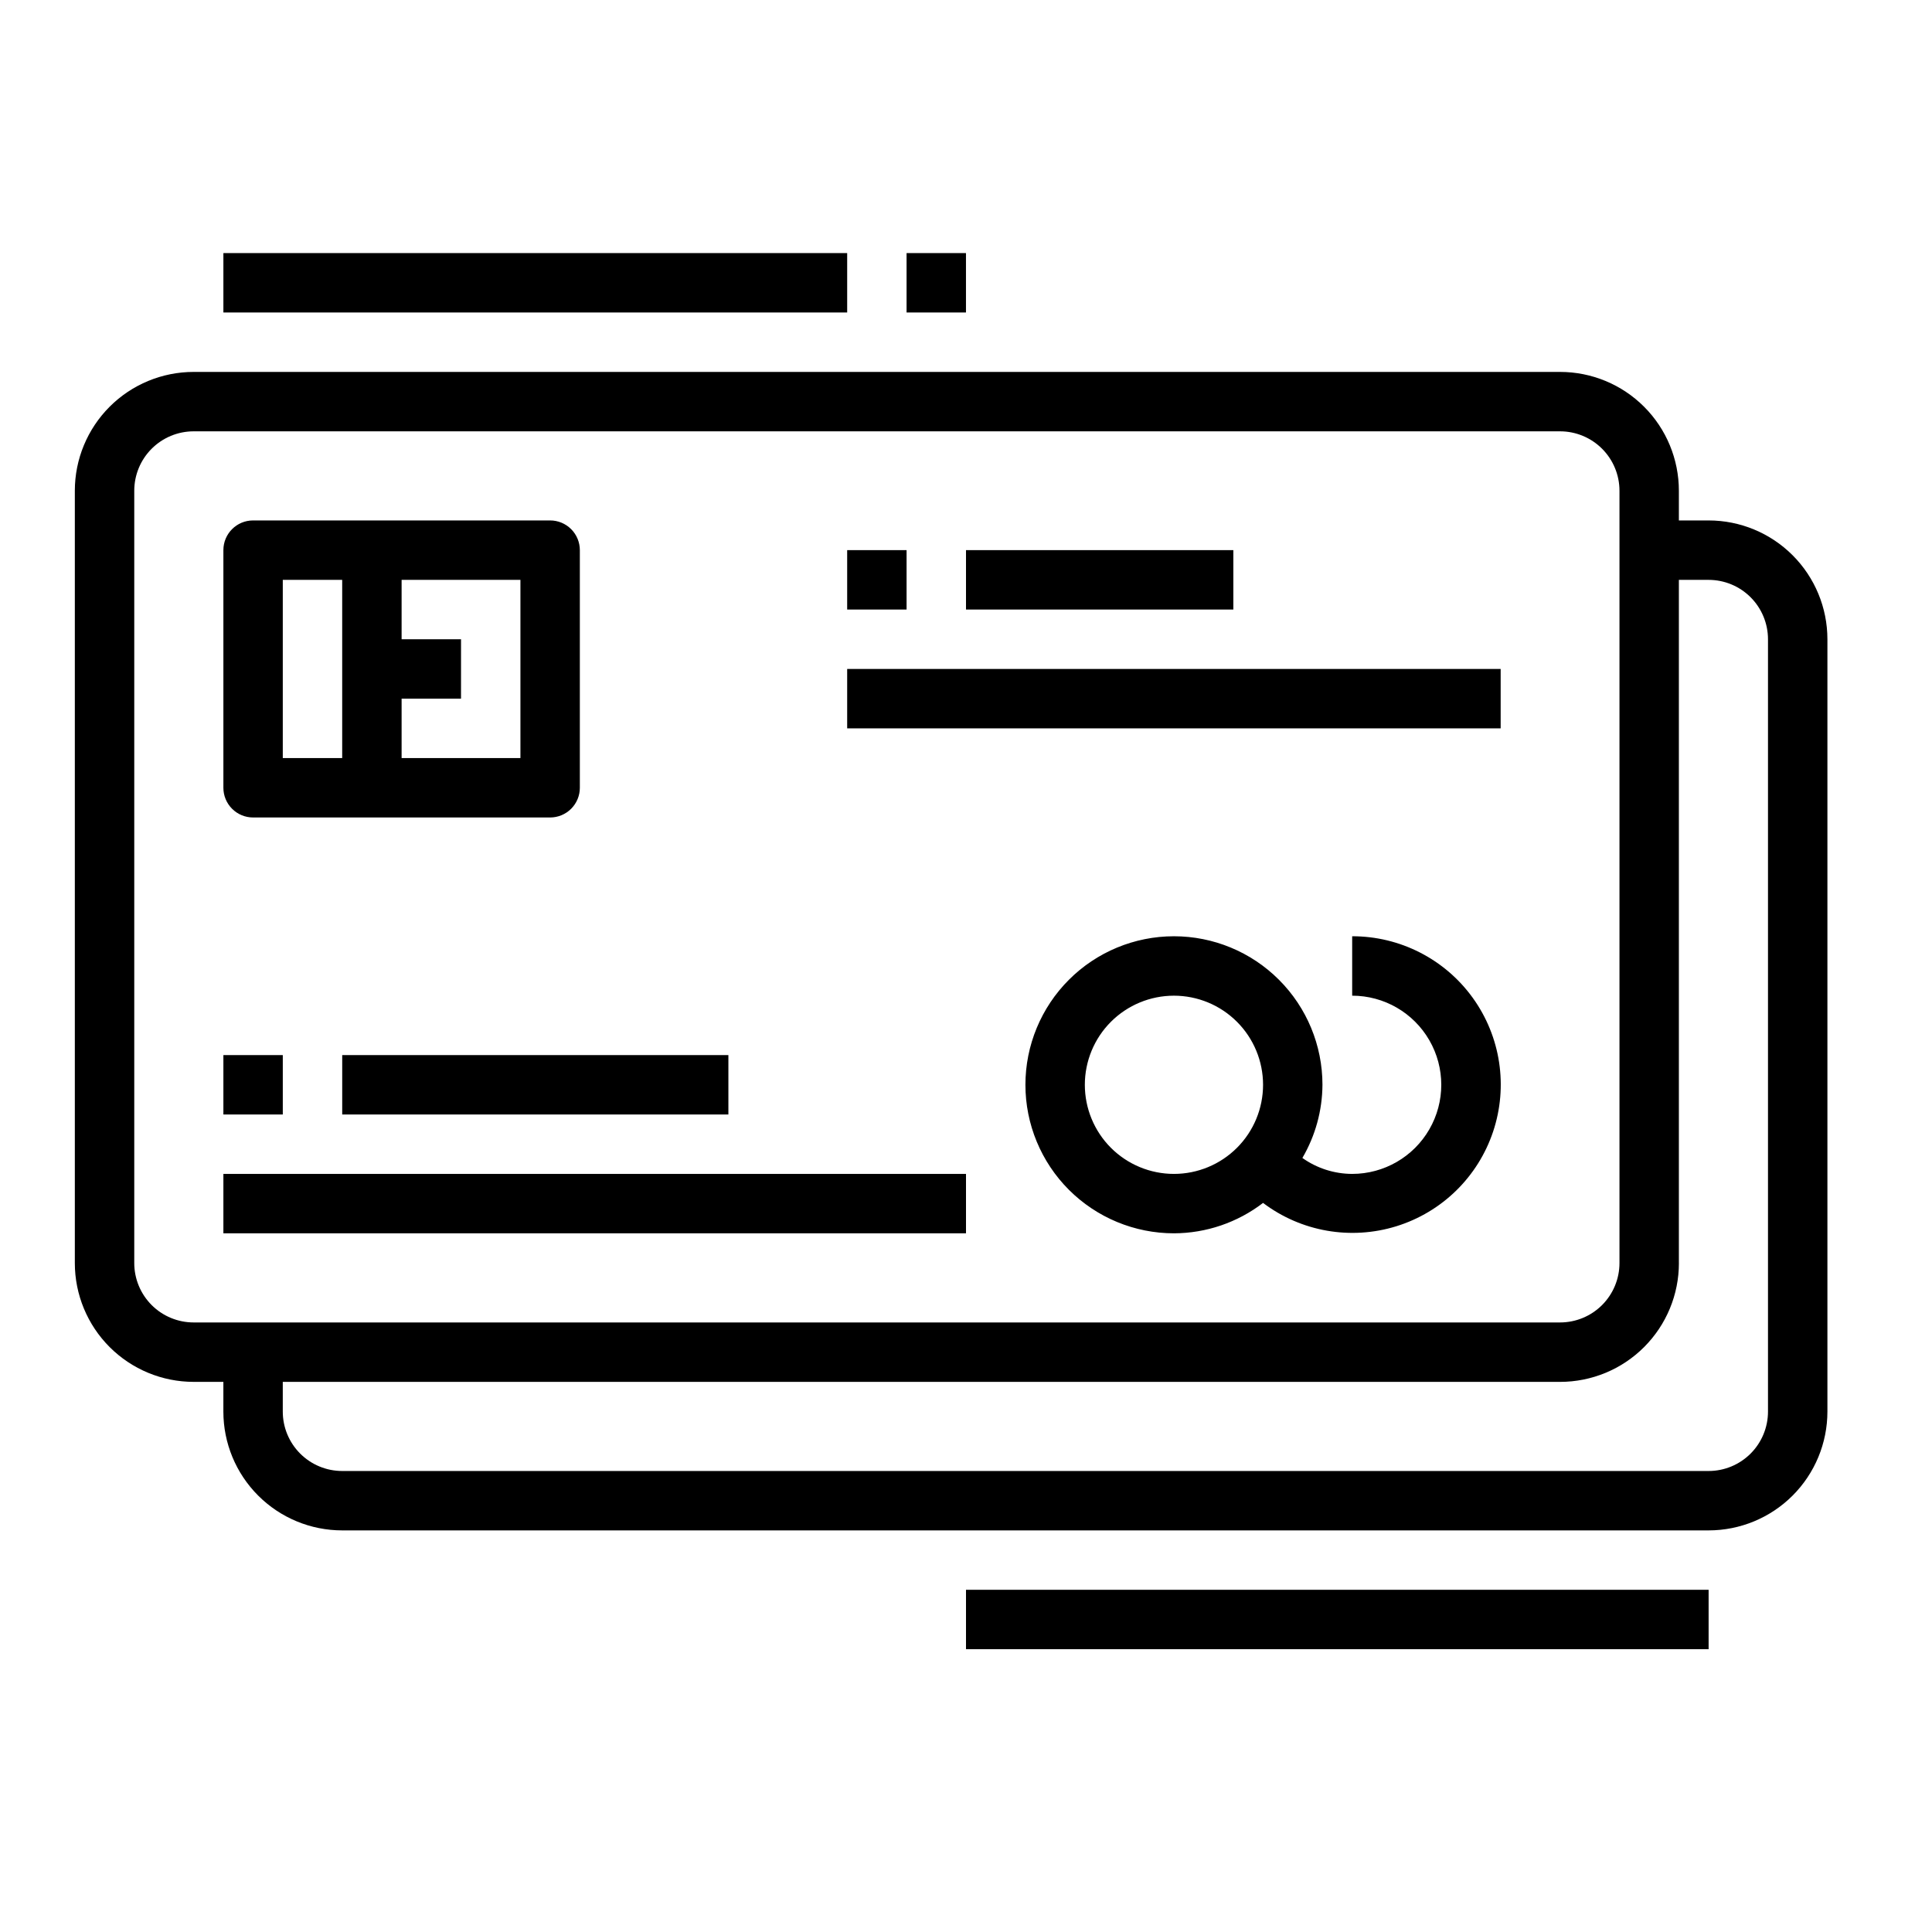
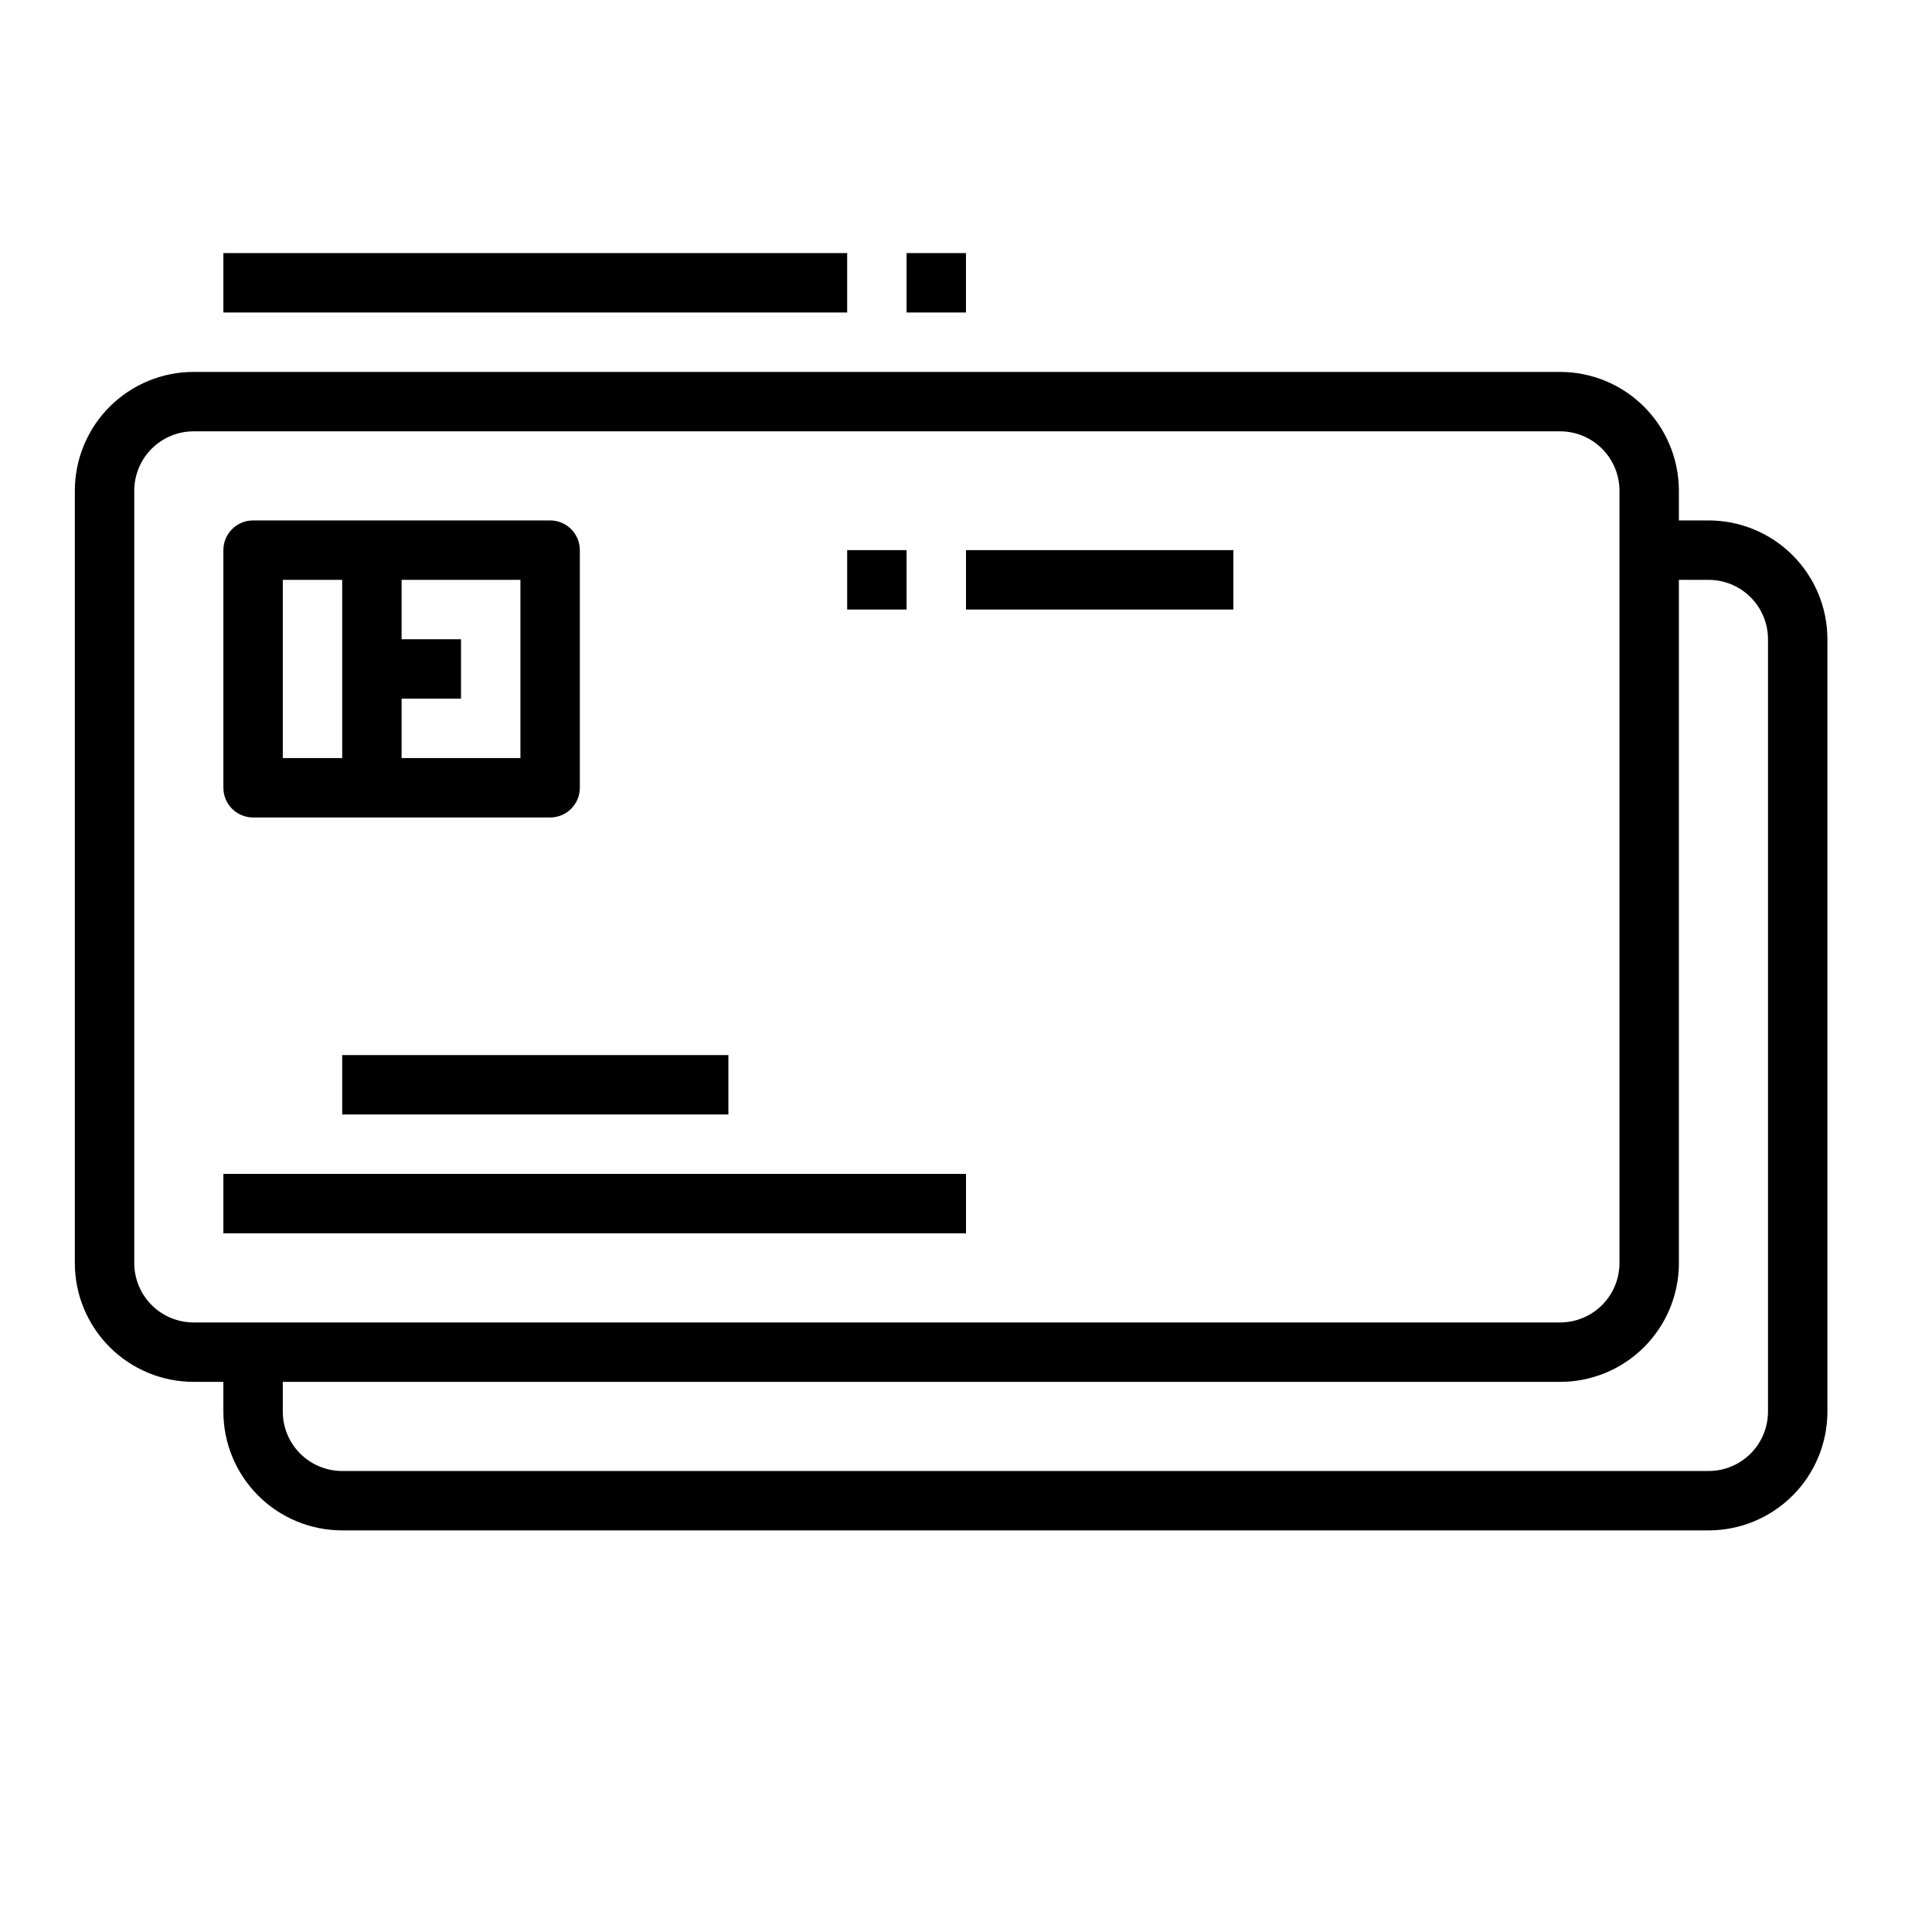
<svg xmlns="http://www.w3.org/2000/svg" fill="#000000" width="800px" height="800px" version="1.1" viewBox="144 144 512 512">
  <g>
    <path d="m211.07 360.64h78.719c2.09 0 4.09-0.828 5.566-2.305 1.477-1.477 2.309-3.477 2.309-5.566v-62.977c0-2.086-0.832-4.09-2.309-5.566-1.477-1.477-3.477-2.305-5.566-2.305h-78.719c-4.348 0-7.871 3.523-7.871 7.871v62.977c0 2.09 0.828 4.09 2.305 5.566 1.477 1.477 3.477 2.305 5.566 2.305zm70.848-15.742h-31.488v-15.746h15.742l0.004-15.742h-15.746v-15.742h31.488zm-62.977-47.23h15.742v47.23h-15.742z" />
-     <path d="m502.34 392.12v15.746c8.438 0 16.23 4.5 20.449 11.809 4.219 7.305 4.219 16.309 0 23.613-4.219 7.309-12.012 11.809-20.449 11.809-4.731-0.012-9.34-1.488-13.195-4.227 3.445-5.883 5.281-12.57 5.32-19.387 0-10.441-4.144-20.453-11.527-27.832-7.379-7.383-17.391-11.531-27.832-11.531-10.438 0-20.449 4.148-27.832 11.531-7.379 7.379-11.527 17.391-11.527 27.832 0 10.438 4.148 20.449 11.527 27.832 7.383 7.379 17.395 11.527 27.832 11.527 8.543-0.027 16.84-2.856 23.617-8.055 10.098 7.629 23.246 9.926 35.332 6.18 12.086-3.746 21.629-13.082 25.637-25.082 4.012-12 2-25.199-5.406-35.461-7.402-10.258-19.293-16.328-31.945-16.305zm-47.23 62.977h-0.004c-6.262 0-12.27-2.488-16.699-6.914-4.426-4.43-6.914-10.438-6.914-16.699 0-6.266 2.488-12.273 6.914-16.699 4.43-4.43 10.438-6.918 16.699-6.918 6.266 0 12.27 2.488 16.699 6.918 4.43 4.426 6.918 10.434 6.918 16.699 0 6.262-2.488 12.27-6.918 16.699-4.43 4.426-10.434 6.914-16.699 6.914z" />
-     <path d="m203.2 423.61h15.742v15.742h-15.742z" />
    <path d="m234.69 423.61h102.34v15.742h-102.34z" />
    <path d="m203.2 455.1h196.8v15.742h-196.8z" />
    <path d="m368.51 289.79h15.742v15.742h-15.742z" />
    <path d="m400 289.79h70.848v15.742h-70.848z" />
-     <path d="m368.51 321.28h173.18v15.742h-173.18z" />
    <path d="m195.32 510.21h7.875v7.871c0 8.352 3.316 16.359 9.223 22.266 5.902 5.906 13.914 9.223 22.266 9.223h362.11c8.348 0 16.359-3.316 22.266-9.223 5.902-5.906 9.223-13.914 9.223-22.266v-204.67c0-8.352-3.32-16.359-9.223-22.266-5.906-5.906-13.918-9.223-22.266-9.223h-7.875v-7.871c0-8.352-3.316-16.359-9.223-22.266-5.902-5.906-13.914-9.223-22.266-9.223h-362.11c-8.348 0-16.359 3.316-22.266 9.223-5.902 5.906-9.223 13.914-9.223 22.266v204.67c0 8.352 3.32 16.359 9.223 22.266 5.906 5.906 13.918 9.223 22.266 9.223zm393.6-31.488v-181.05h7.875c4.176 0 8.18 1.656 11.133 4.609 2.949 2.953 4.609 6.957 4.609 11.133v204.67c0 4.176-1.66 8.18-4.609 11.133-2.953 2.953-6.957 4.613-11.133 4.613h-362.11c-4.176 0-8.18-1.66-11.133-4.613-2.953-2.953-4.613-6.957-4.613-11.133v-7.871h338.5c8.352 0 16.363-3.316 22.266-9.223 5.906-5.906 9.223-13.914 9.223-22.266zm-409.34-204.67c0-4.176 1.66-8.18 4.609-11.133 2.953-2.953 6.957-4.613 11.133-4.613h362.11c4.176 0 8.18 1.66 11.133 4.613 2.953 2.953 4.613 6.957 4.613 11.133v204.67c0 4.176-1.66 8.18-4.613 11.133-2.953 2.953-6.957 4.609-11.133 4.609h-362.11c-4.176 0-8.18-1.656-11.133-4.609-2.949-2.953-4.609-6.957-4.609-11.133z" />
    <path d="m203.2 211.07h165.31v15.742h-165.31z" />
-     <path d="m400 565.31h196.8v15.742h-196.8z" />
    <path d="m384.25 211.07h15.742v15.742h-15.742z" />
  </g>
</svg>